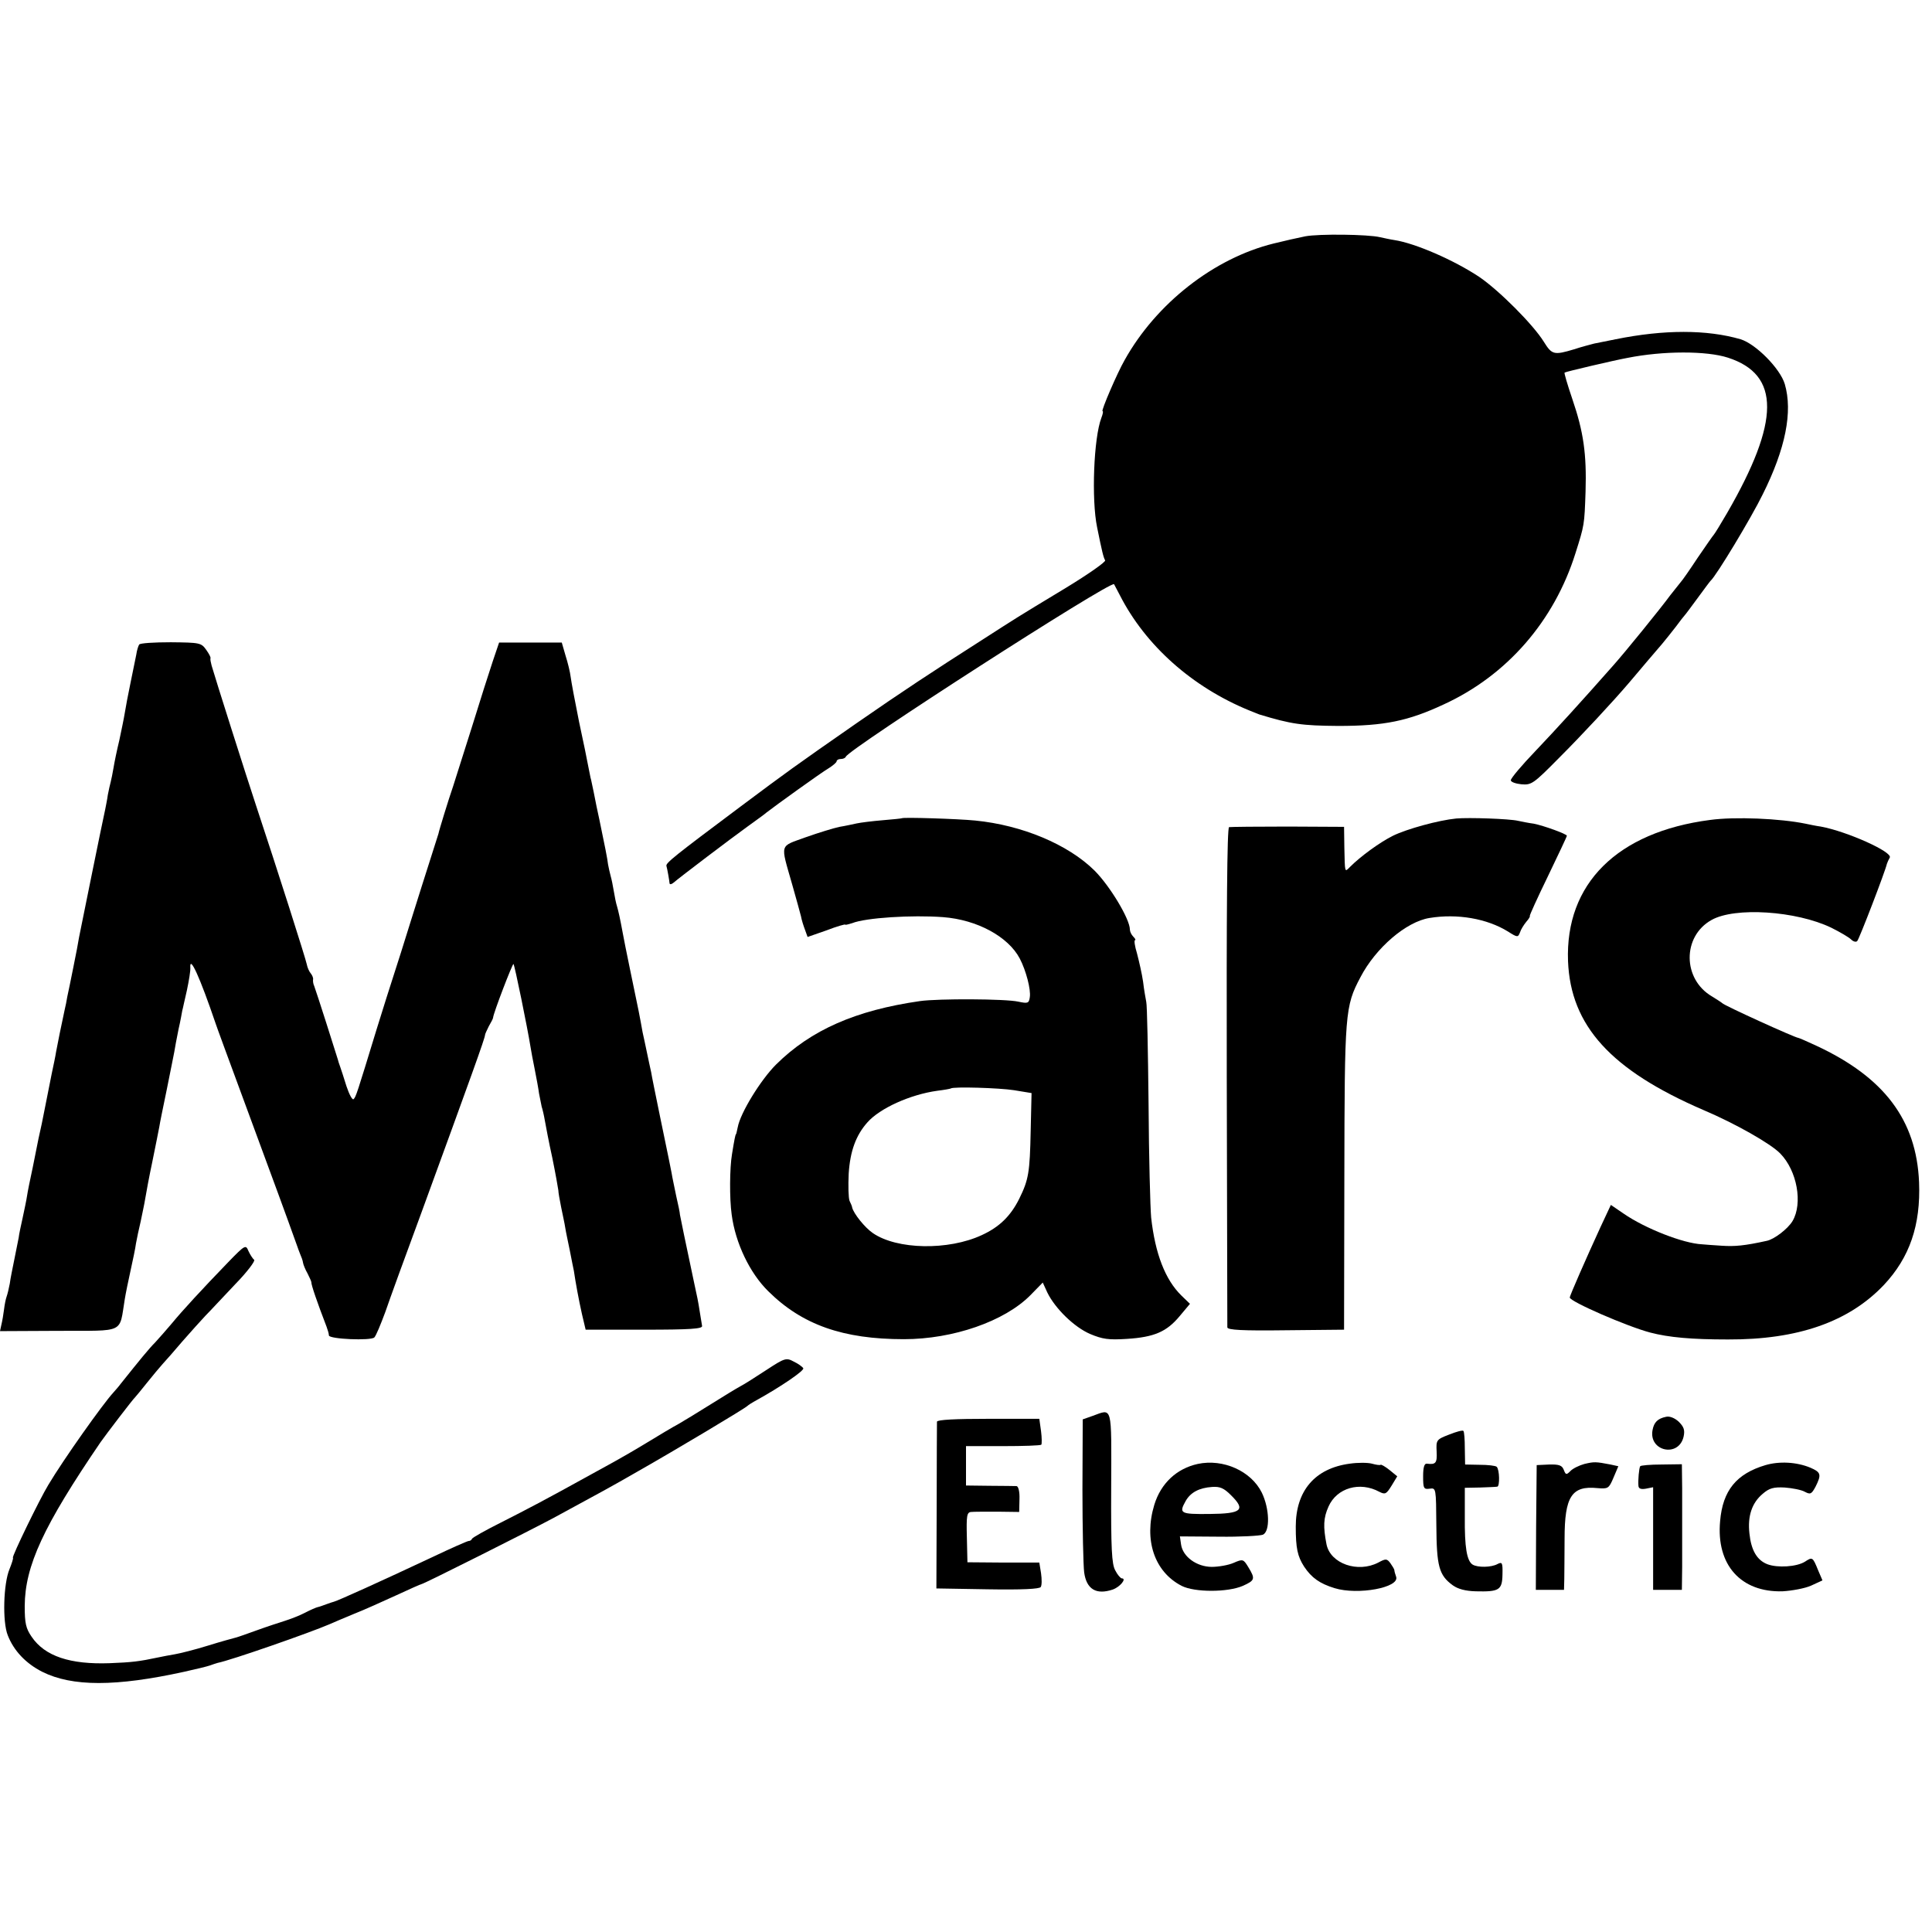
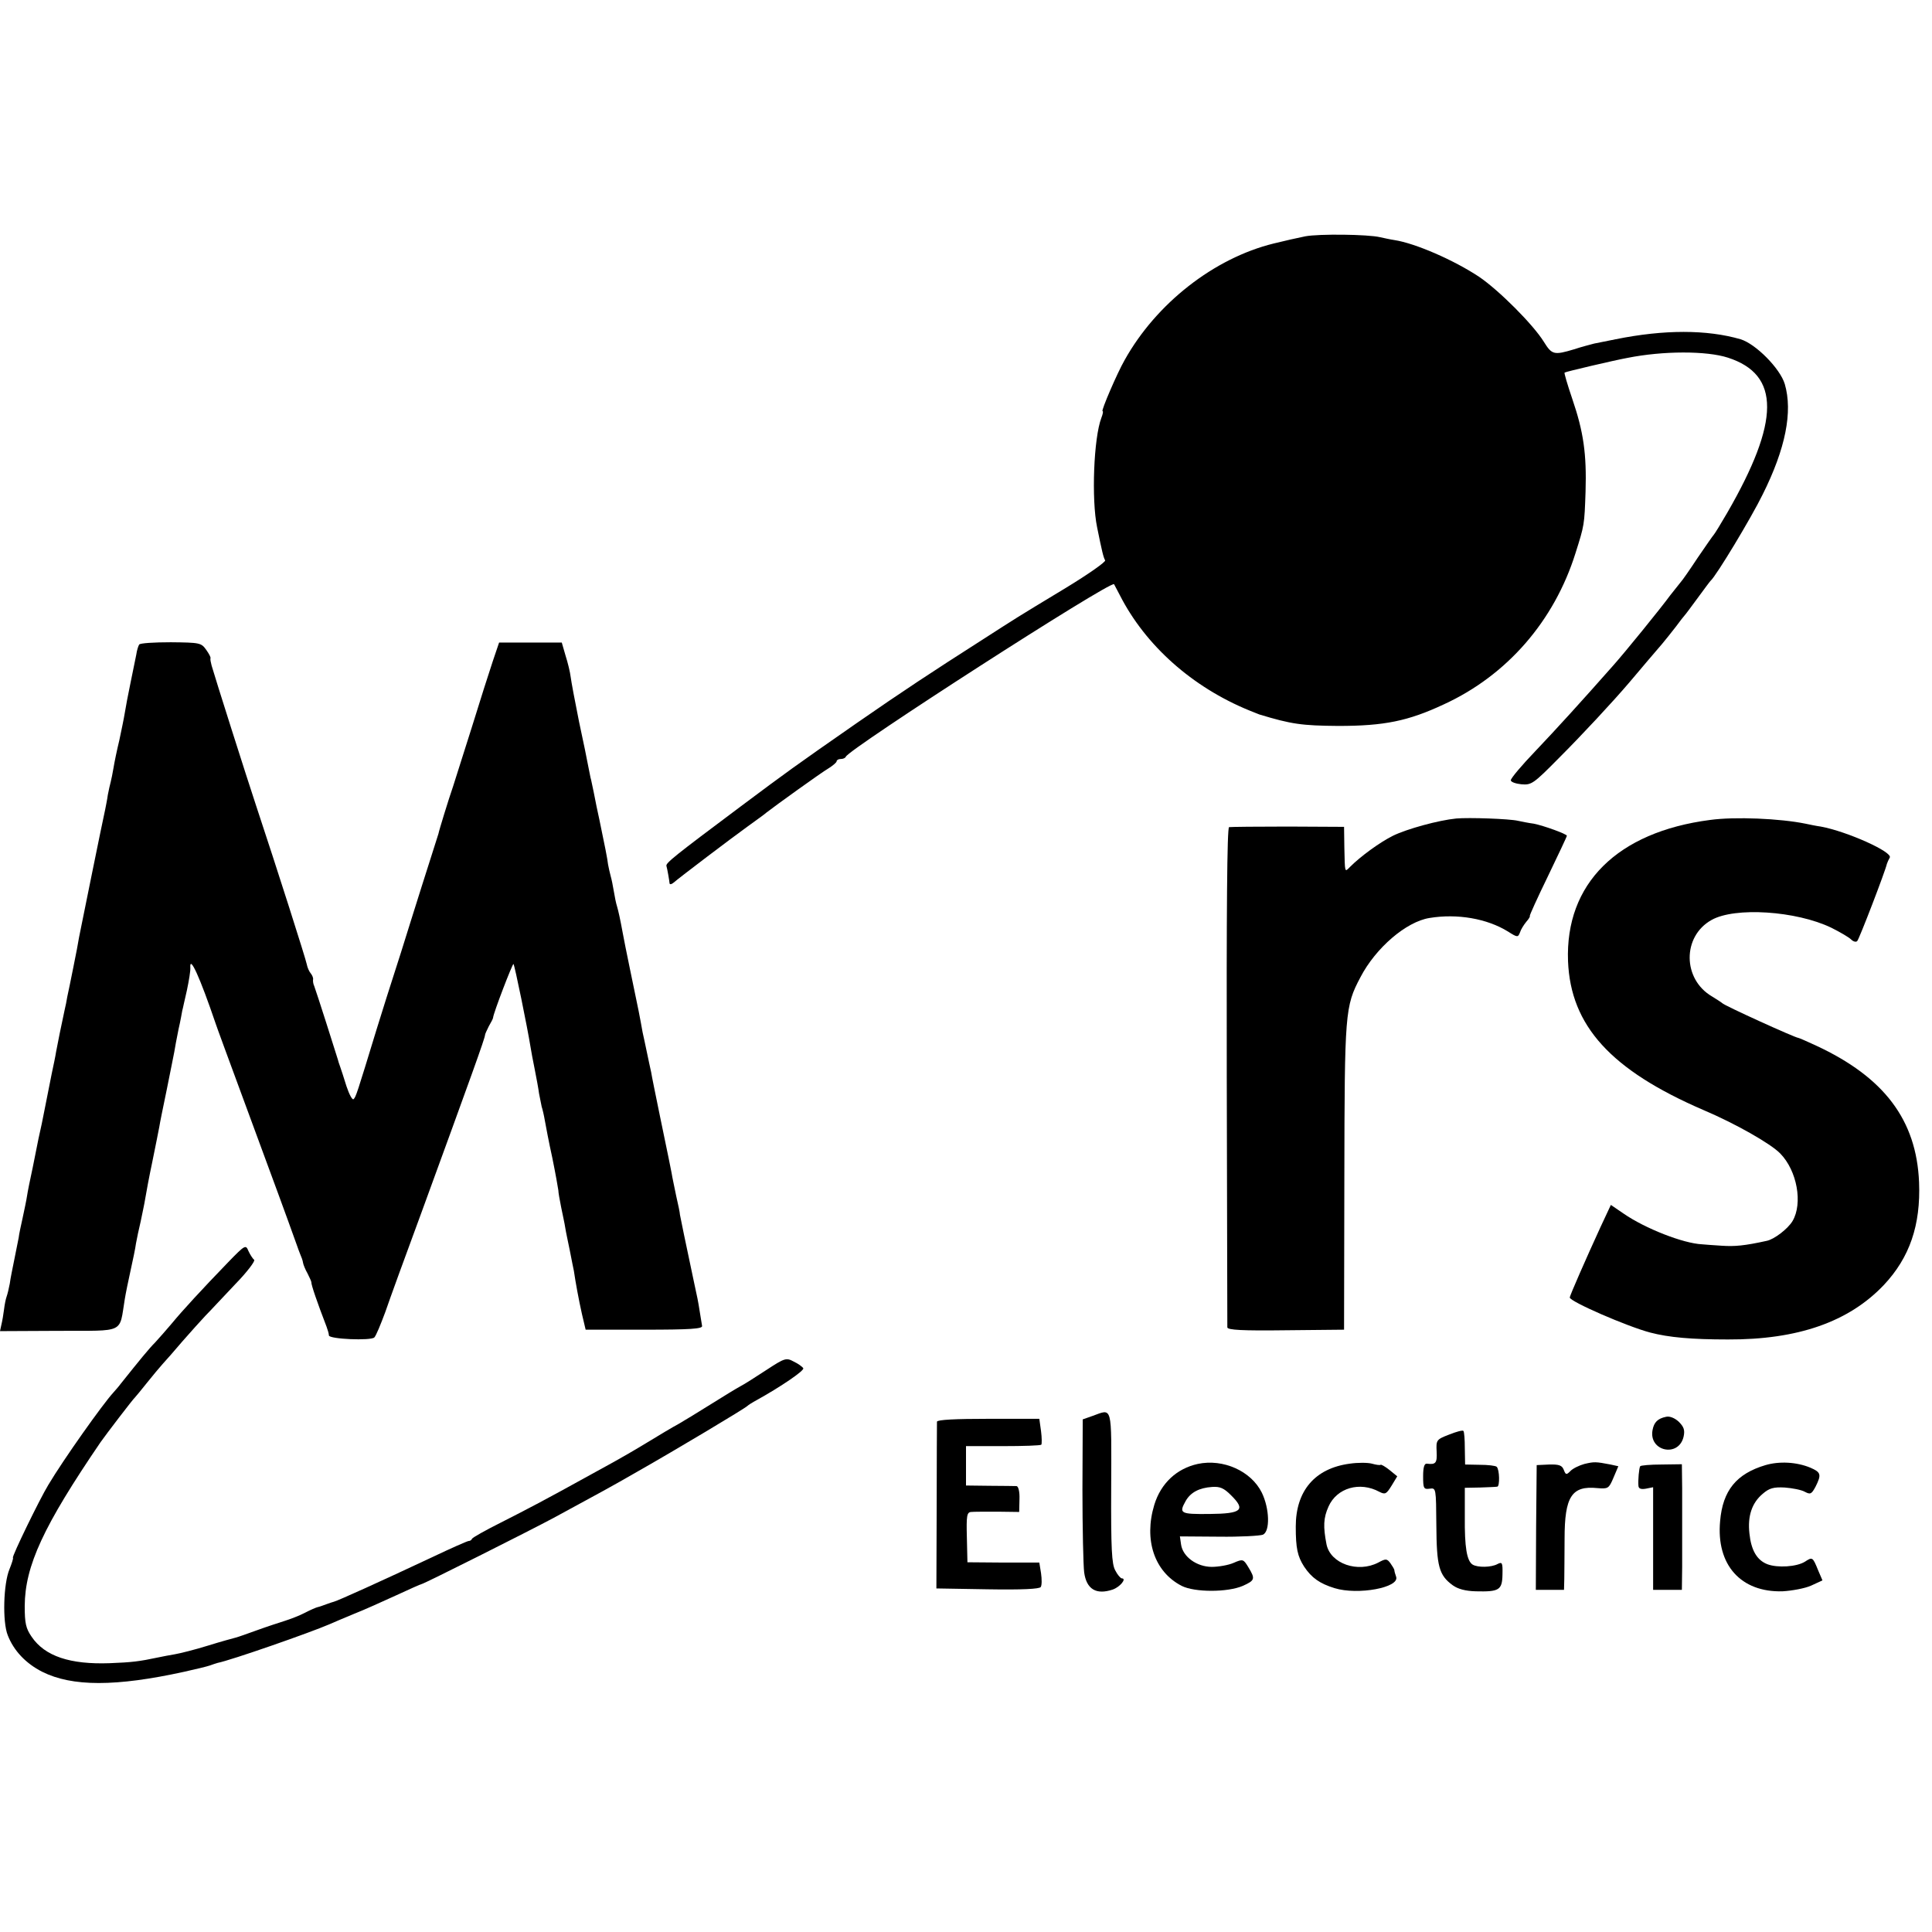
<svg xmlns="http://www.w3.org/2000/svg" version="1.0" width="672pt" height="672pt" viewBox="0 0 672 672" preserveAspectRatio="xMidYMid meet">
  <g transform="translate(0,672) scale(0.1,-0.1)" fill="#000000" stroke="none">
    <path d="M4540 5898 c-25 -5 -74 -16 -110 -25 -207 -51 -408 -208 -518 -405 -26 -45 -83 -178 -77 -178 3 0 1 -10 -4 -23 -27 -70 -35 -285 -15 -381 17 -84 22 -105 28 -115 3 -5 -58 -48 -137 -96 -182 -110 -162 -98 -296 -184 -169 -108 -268 -173 -431 -286 -220 -153 -243 -170 -405 -291 -230 -172 -260 -196 -257 -206 3 -10 10 -50 11 -61 1 -4 7 -3 14 3 22 19 200 154 257 195 30 22 60 43 65 48 32 25 192 140 216 154 16 10 29 21 29 25 0 4 6 8 14 8 8 0 16 3 18 8 12 28 921 613 933 600 1 -2 10 -19 20 -38 89 -175 252 -320 450 -401 17 -7 32 -13 35 -14 112 -34 148 -39 275 -40 160 0 243 17 367 75 220 101 384 290 458 526 31 98 31 98 35 214 4 131 -7 208 -46 322 -17 50 -29 91 -27 92 3 3 174 43 218 51 125 25 276 25 350 1 183 -59 182 -221 -3 -541 -22 -38 -43 -72 -46 -75 -3 -3 -28 -39 -56 -80 -27 -41 -54 -80 -60 -86 -5 -6 -21 -26 -35 -44 -36 -49 -158 -199 -199 -245 -113 -128 -196 -219 -271 -298 -47 -49 -85 -94 -85 -101 0 -6 17 -12 37 -14 35 -3 42 2 130 91 81 81 187 195 245 263 43 51 94 111 114 134 12 14 33 41 48 60 14 19 28 37 31 40 3 3 23 30 45 60 22 30 42 57 45 60 19 16 142 220 181 300 80 160 105 288 77 384 -16 54 -101 140 -154 156 -117 34 -266 34 -434 0 -30 -6 -64 -13 -75 -15 -11 -3 -43 -11 -70 -20 -70 -21 -77 -19 -105 26 -37 60 -156 179 -225 226 -89 59 -223 117 -295 128 -14 2 -36 7 -50 10 -42 10 -212 12 -260 3z" />
    <path d="M484 4478 c-3 -5 -8 -20 -10 -35 -3 -15 -12 -59 -20 -98 -8 -38 -17 -86 -20 -105 -3 -19 -12 -62 -19 -95 -8 -33 -17 -76 -20 -95 -3 -19 -8 -42 -10 -50 -2 -8 -7 -28 -10 -45 -2 -16 -7 -39 -9 -50 -9 -39 -86 -420 -91 -445 -2 -14 -11 -61 -20 -105 -9 -44 -18 -90 -21 -102 -2 -13 -6 -33 -9 -45 -10 -46 -26 -124 -30 -147 -2 -14 -9 -47 -15 -75 -11 -55 -17 -87 -25 -126 -3 -14 -7 -36 -10 -50 -3 -14 -8 -36 -11 -50 -3 -14 -12 -59 -20 -100 -9 -41 -18 -86 -20 -100 -2 -14 -9 -47 -15 -75 -6 -27 -13 -59 -14 -70 -2 -11 -9 -45 -15 -75 -6 -30 -14 -68 -16 -85 -3 -16 -8 -37 -11 -45 -3 -8 -7 -28 -9 -45 -2 -16 -6 -40 -9 -52 l-5 -23 204 1 c234 1 210 -11 230 110 3 19 12 63 20 99 8 36 17 79 19 95 3 17 10 50 16 75 5 25 13 61 16 80 3 19 14 78 25 130 11 52 21 106 24 120 2 14 14 72 26 130 12 58 23 116 26 130 2 14 9 50 15 80 7 30 12 60 13 65 2 6 8 37 16 70 7 33 13 69 12 79 -3 47 34 -35 88 -194 9 -26 17 -48 180 -490 56 -151 102 -279 104 -285 2 -5 6 -18 10 -27 4 -9 9 -22 10 -30 1 -7 8 -24 16 -38 7 -14 13 -27 13 -30 -1 -8 21 -72 53 -155 4 -11 8 -24 8 -30 1 -13 146 -19 158 -7 6 6 22 45 38 88 15 44 71 198 125 344 172 471 223 612 222 620 0 3 6 16 13 30 8 14 15 27 15 30 1 16 68 190 71 187 4 -3 49 -224 59 -287 2 -14 9 -50 15 -80 6 -30 13 -68 15 -84 3 -15 7 -35 9 -45 3 -9 8 -30 11 -48 3 -17 14 -76 26 -130 11 -54 20 -105 21 -113 0 -8 5 -35 10 -60 5 -25 12 -56 14 -70 2 -14 10 -50 16 -80 6 -30 12 -62 14 -70 6 -41 17 -101 28 -150 l13 -55 204 0 c160 0 203 3 201 13 -1 7 -5 29 -8 49 -6 39 -9 52 -19 98 -32 151 -48 228 -50 240 0 6 -6 35 -13 65 -6 30 -14 66 -16 80 -3 14 -7 36 -10 50 -3 14 -17 81 -31 150 -14 69 -28 136 -30 150 -3 14 -10 45 -15 70 -5 25 -12 56 -15 70 -2 14 -9 48 -14 75 -6 28 -19 93 -30 145 -11 52 -22 109 -25 125 -9 49 -15 76 -20 93 -3 9 -8 33 -11 52 -3 19 -8 43 -11 53 -3 11 -7 29 -9 40 -2 19 -12 69 -30 155 -8 37 -12 55 -20 97 -5 22 -9 45 -11 50 -1 6 -5 24 -8 40 -3 17 -17 86 -32 155 -14 69 -27 139 -29 155 -2 17 -10 50 -18 75 l-13 45 -109 0 -109 0 -22 -65 c-12 -36 -45 -139 -73 -230 -29 -91 -58 -183 -65 -205 -15 -43 -50 -157 -51 -165 -1 -3 -13 -41 -27 -85 -14 -44 -45 -141 -68 -215 -23 -74 -50 -160 -60 -190 -10 -30 -37 -116 -60 -190 -69 -226 -72 -235 -80 -243 -4 -5 -15 15 -25 45 -9 29 -19 60 -22 68 -3 8 -7 20 -8 25 -4 14 -75 237 -82 255 -4 8 -5 19 -4 24 1 4 -3 14 -8 20 -6 7 -12 21 -14 32 -3 17 -102 328 -177 554 -29 87 -144 449 -154 485 -3 11 -5 22 -4 25 2 3 -5 16 -15 30 -17 24 -22 25 -123 26 -58 0 -107 -3 -110 -8z" />
-     <path d="M3137 3874 c-1 -1 -31 -4 -67 -7 -36 -3 -76 -8 -90 -11 -14 -3 -41 -9 -60 -12 -19 -4 -72 -20 -117 -36 -93 -34 -89 -19 -48 -163 14 -49 28 -100 31 -112 2 -12 9 -34 14 -47 l9 -25 66 23 c36 14 65 22 65 20 0 -2 11 1 24 5 47 19 208 29 316 21 119 -9 227 -68 267 -144 22 -42 39 -108 35 -134 -3 -22 -7 -23 -40 -16 -44 10 -278 11 -342 2 -223 -32 -379 -100 -501 -221 -53 -53 -124 -168 -133 -218 -3 -13 -5 -24 -6 -24 -2 0 -6 -20 -14 -70 -8 -47 -9 -153 -1 -210 13 -99 63 -203 127 -266 118 -117 260 -167 472 -167 171 0 350 62 440 153 l43 44 16 -35 c27 -55 93 -120 149 -144 43 -18 64 -21 127 -17 96 6 139 25 184 79 l36 43 -30 29 c-56 55 -91 145 -105 271 -3 33 -8 211 -9 395 -2 184 -5 344 -8 355 -2 11 -8 43 -11 70 -4 28 -14 71 -21 98 -8 26 -11 47 -7 47 3 0 1 5 -6 12 -7 7 -12 18 -12 25 0 36 -69 151 -123 205 -92 91 -252 158 -415 174 -60 6 -251 12 -255 8z m390 -946 l61 -10 -3 -131 c-3 -145 -7 -170 -40 -237 -30 -60 -69 -98 -130 -126 -116 -54 -295 -51 -379 7 -28 19 -67 68 -72 89 0 3 -4 13 -9 23 -4 10 -5 53 -3 95 5 78 25 133 65 178 43 49 149 97 243 110 25 3 46 7 47 8 8 7 169 2 220 -6z" />
    <path d="M5065 3873 c-61 -6 -171 -36 -220 -60 -46 -23 -112 -71 -150 -109 -18 -18 -17 -22 -19 68 l-1 72 -195 1 c-107 0 -199 -1 -205 -2 -7 -2 -9 -298 -8 -866 1 -474 2 -867 2 -874 1 -9 51 -12 204 -10 l202 2 1 530 c1 574 2 594 56 696 53 102 159 193 240 206 97 16 200 -2 273 -47 33 -21 35 -21 42 -3 3 10 13 26 22 37 9 10 14 19 12 20 -2 0 26 62 63 138 36 75 66 138 66 141 0 6 -80 35 -115 42 -16 2 -41 7 -55 10 -29 7 -171 12 -215 8z" />
    <path d="M5948 3868 c-323 -42 -504 -222 -494 -491 9 -225 149 -379 471 -518 111 -47 234 -117 267 -151 59 -60 79 -174 43 -235 -16 -27 -64 -64 -90 -69 -77 -17 -111 -20 -156 -17 -30 2 -61 4 -69 5 -65 3 -198 55 -273 107 l-44 30 -36 -77 c-51 -111 -107 -239 -107 -245 0 -14 200 -101 280 -122 65 -17 144 -24 270 -24 243 -1 421 61 543 190 89 95 128 207 122 357 -9 216 -121 365 -358 475 -32 15 -60 27 -62 27 -10 0 -259 113 -265 121 -3 3 -19 13 -35 23 -103 60 -104 209 -2 266 81 46 295 32 417 -27 30 -15 61 -33 69 -41 7 -7 17 -10 21 -5 7 7 98 244 103 268 2 6 6 15 10 22 12 19 -148 91 -240 108 -15 2 -39 7 -53 10 -88 18 -245 25 -332 13z" />
    <path d="M793 2329 c-89 -92 -159 -168 -196 -213 -18 -21 -43 -50 -57 -65 -22 -22 -52 -59 -120 -144 -8 -11 -20 -24 -26 -31 -36 -39 -173 -232 -226 -321 -31 -51 -127 -249 -123 -253 2 -2 -4 -20 -12 -40 -21 -50 -25 -183 -6 -230 21 -54 63 -98 120 -127 104 -52 256 -52 493 0 41 9 82 19 90 22 8 3 20 7 27 9 46 9 321 105 388 134 11 5 49 21 85 36 36 14 102 44 148 65 46 21 85 39 88 39 7 0 379 187 459 230 162 88 198 107 295 163 127 72 373 219 380 227 3 3 17 12 32 20 83 46 167 103 162 111 -3 5 -18 16 -33 23 -26 14 -31 13 -95 -29 -37 -24 -77 -50 -91 -57 -13 -7 -59 -35 -102 -62 -43 -27 -94 -58 -113 -69 -19 -10 -69 -40 -110 -65 -41 -25 -93 -55 -115 -67 -22 -12 -67 -37 -100 -55 -130 -72 -204 -111 -295 -157 -52 -26 -96 -51 -98 -55 -2 -5 -7 -8 -12 -8 -4 0 -61 -25 -126 -56 -181 -85 -327 -151 -342 -155 -4 -1 -16 -5 -27 -9 -11 -4 -24 -9 -30 -10 -5 -1 -26 -10 -45 -20 -19 -10 -51 -22 -70 -28 -19 -6 -62 -20 -95 -32 -33 -12 -67 -24 -75 -26 -8 -2 -52 -14 -97 -28 -45 -14 -97 -27 -115 -30 -18 -3 -44 -8 -58 -11 -66 -14 -91 -17 -168 -20 -138 -5 -226 24 -272 92 -20 29 -24 47 -24 107 1 140 65 278 264 570 19 27 112 149 120 156 3 3 21 25 41 50 20 25 45 55 55 66 11 12 42 47 69 79 28 32 64 72 80 89 17 17 63 67 104 110 41 42 70 81 65 84 -5 4 -14 18 -20 31 -9 22 -11 22 -71 -40z" />
    <path d="M3800 1795 l-34 -12 -1 -244 c0 -134 3 -264 6 -288 8 -59 42 -79 99 -60 26 9 50 39 32 39 -4 0 -15 12 -23 28 -12 22 -15 73 -14 290 1 290 5 272 -65 247z" />
    <path d="M5795 1792 c-29 -6 -42 -19 -47 -46 -14 -74 91 -97 108 -23 5 23 1 34 -17 52 -14 13 -32 20 -44 17z" />
    <path d="M3259 1775 c0 -5 -1 -138 -1 -295 l-1 -285 178 -3 c119 -2 181 1 185 8 4 6 4 27 1 48 l-6 37 -125 0 -125 1 -2 87 c-2 75 0 87 15 88 9 1 51 1 92 1 l75 -1 1 45 c1 26 -4 44 -10 45 -6 0 -48 1 -93 1 l-83 1 0 68 0 69 128 0 c71 0 131 2 134 5 2 3 2 24 -1 47 l-6 43 -177 0 c-113 0 -178 -3 -179 -10z" />
    <path d="M5040 1730 c-44 -17 -45 -19 -43 -59 2 -40 -3 -46 -34 -42 -9 1 -13 -13 -13 -44 0 -42 2 -46 23 -43 22 3 22 2 23 -128 1 -142 9 -173 57 -208 18 -13 44 -20 80 -21 81 -2 92 4 93 58 1 42 -1 45 -17 37 -21 -12 -69 -13 -87 -2 -20 13 -28 60 -27 167 l0 100 53 1 c28 1 55 2 60 3 9 1 8 59 -2 69 -4 4 -31 7 -59 7 l-51 1 -1 56 c0 31 -2 58 -5 61 -3 3 -25 -3 -50 -13z" />
    <path d="M4166 1628 c-73 -16 -128 -67 -151 -142 -37 -122 0 -233 95 -282 45 -23 160 -23 213 0 42 19 44 24 19 65 -17 28 -19 29 -51 15 -18 -8 -53 -14 -76 -14 -52 0 -101 35 -107 78 l-4 28 136 -1 c74 -1 143 3 153 7 25 12 23 90 -4 146 -37 75 -134 119 -223 100z m115 -108 c53 -52 39 -65 -74 -66 -102 -1 -107 2 -83 45 17 30 47 46 92 49 27 2 41 -4 65 -28z" />
    <path d="M4695 1629 c-121 -16 -188 -94 -188 -219 0 -75 6 -103 29 -139 26 -39 54 -59 106 -75 81 -25 228 2 214 40 -3 8 -6 19 -6 22 0 4 -7 15 -14 25 -12 16 -16 16 -42 2 -71 -37 -166 -4 -180 63 -12 62 -11 92 7 132 29 65 109 88 177 51 20 -10 24 -8 42 21 l20 33 -27 22 c-15 12 -29 20 -31 18 -2 -2 -16 0 -30 4 -15 4 -50 4 -77 0z" />
    <path d="M5511 1628 c-18 -5 -41 -16 -49 -25 -14 -14 -16 -13 -23 5 -6 15 -16 19 -51 18 l-43 -2 -2 -217 -1 -217 49 0 49 0 1 38 c0 20 1 83 1 140 0 147 25 185 114 176 37 -3 40 -2 56 36 l17 40 -27 6 c-52 10 -57 10 -91 2z" />
    <path d="M6141 1624 c-101 -30 -149 -88 -158 -195 -14 -152 72 -248 217 -244 33 2 78 10 100 20 l39 18 -15 35 c-19 47 -20 47 -46 30 -29 -18 -95 -22 -130 -9 -37 14 -57 49 -63 107 -7 61 9 107 46 138 23 20 38 24 77 22 26 -2 58 -8 70 -15 19 -10 23 -8 37 18 21 42 19 50 -18 66 -48 20 -108 23 -156 9z" />
    <path d="M5705 1620 c-4 -6 -8 -50 -6 -69 1 -9 9 -12 26 -9 l25 5 0 -178 0 -179 50 0 50 0 1 80 c0 44 0 105 0 135 0 30 0 93 0 138 l-1 84 -71 -1 c-39 0 -72 -3 -74 -6z" />
  </g>
</svg>